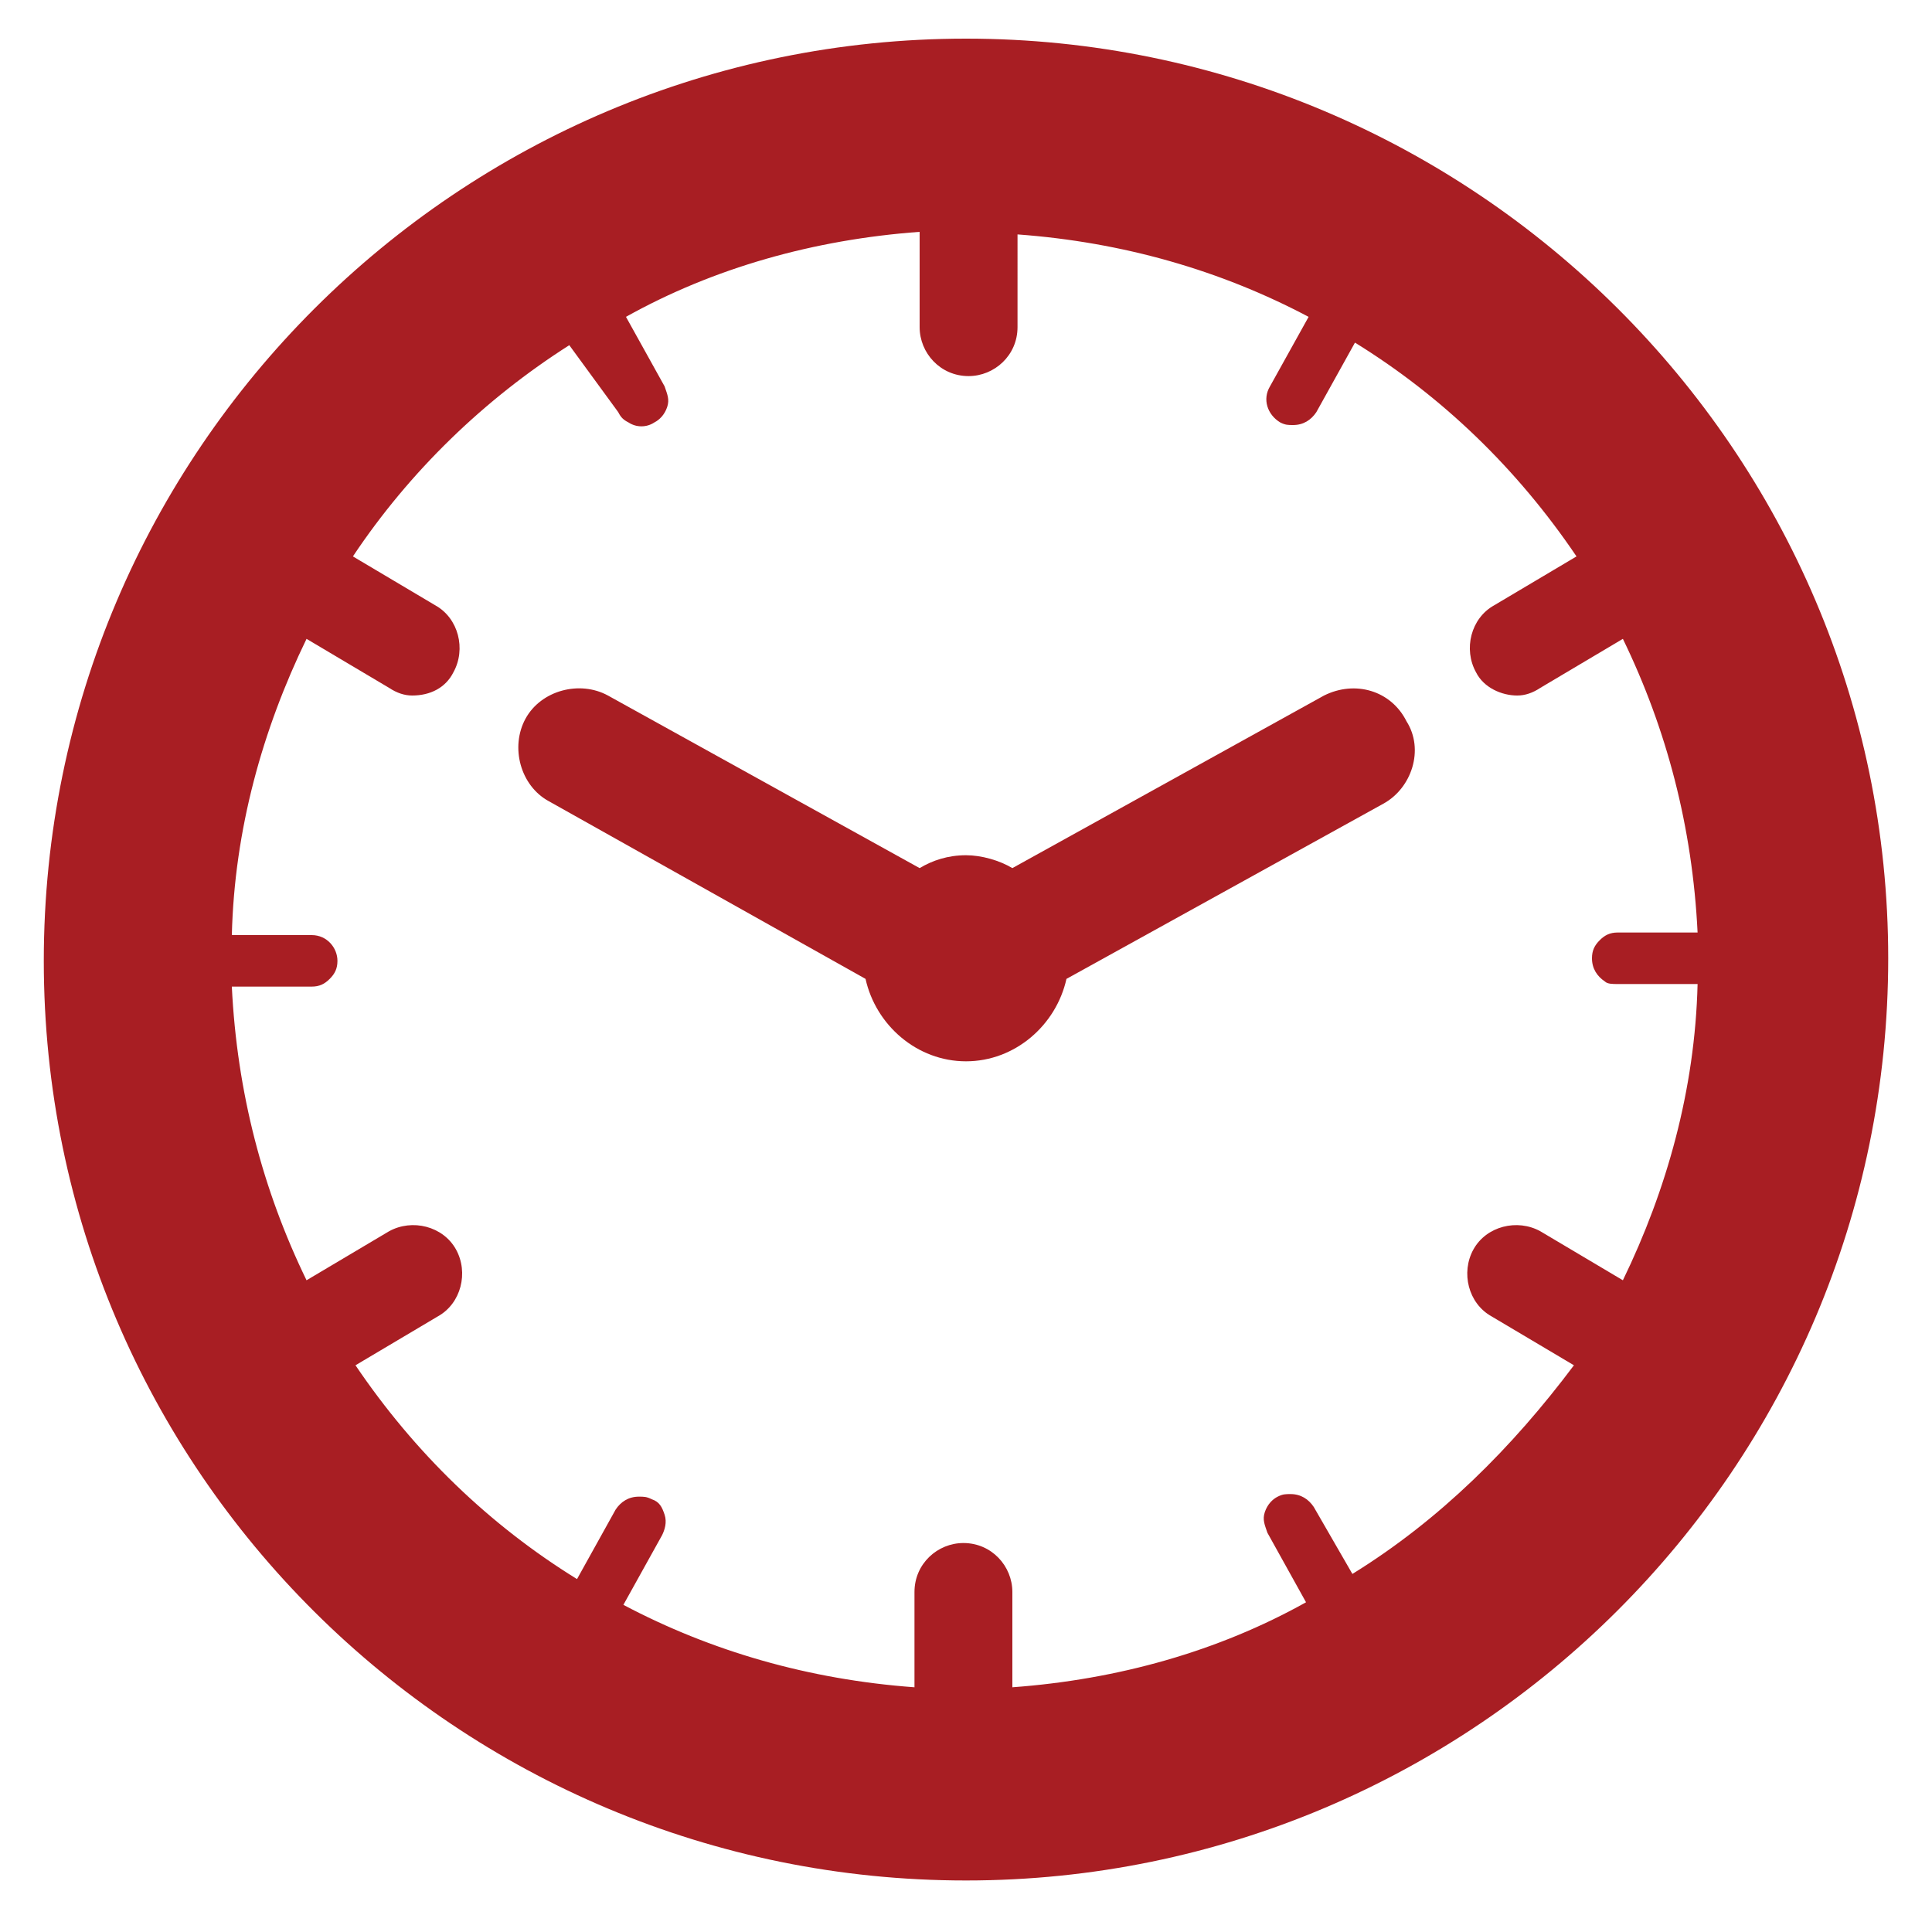
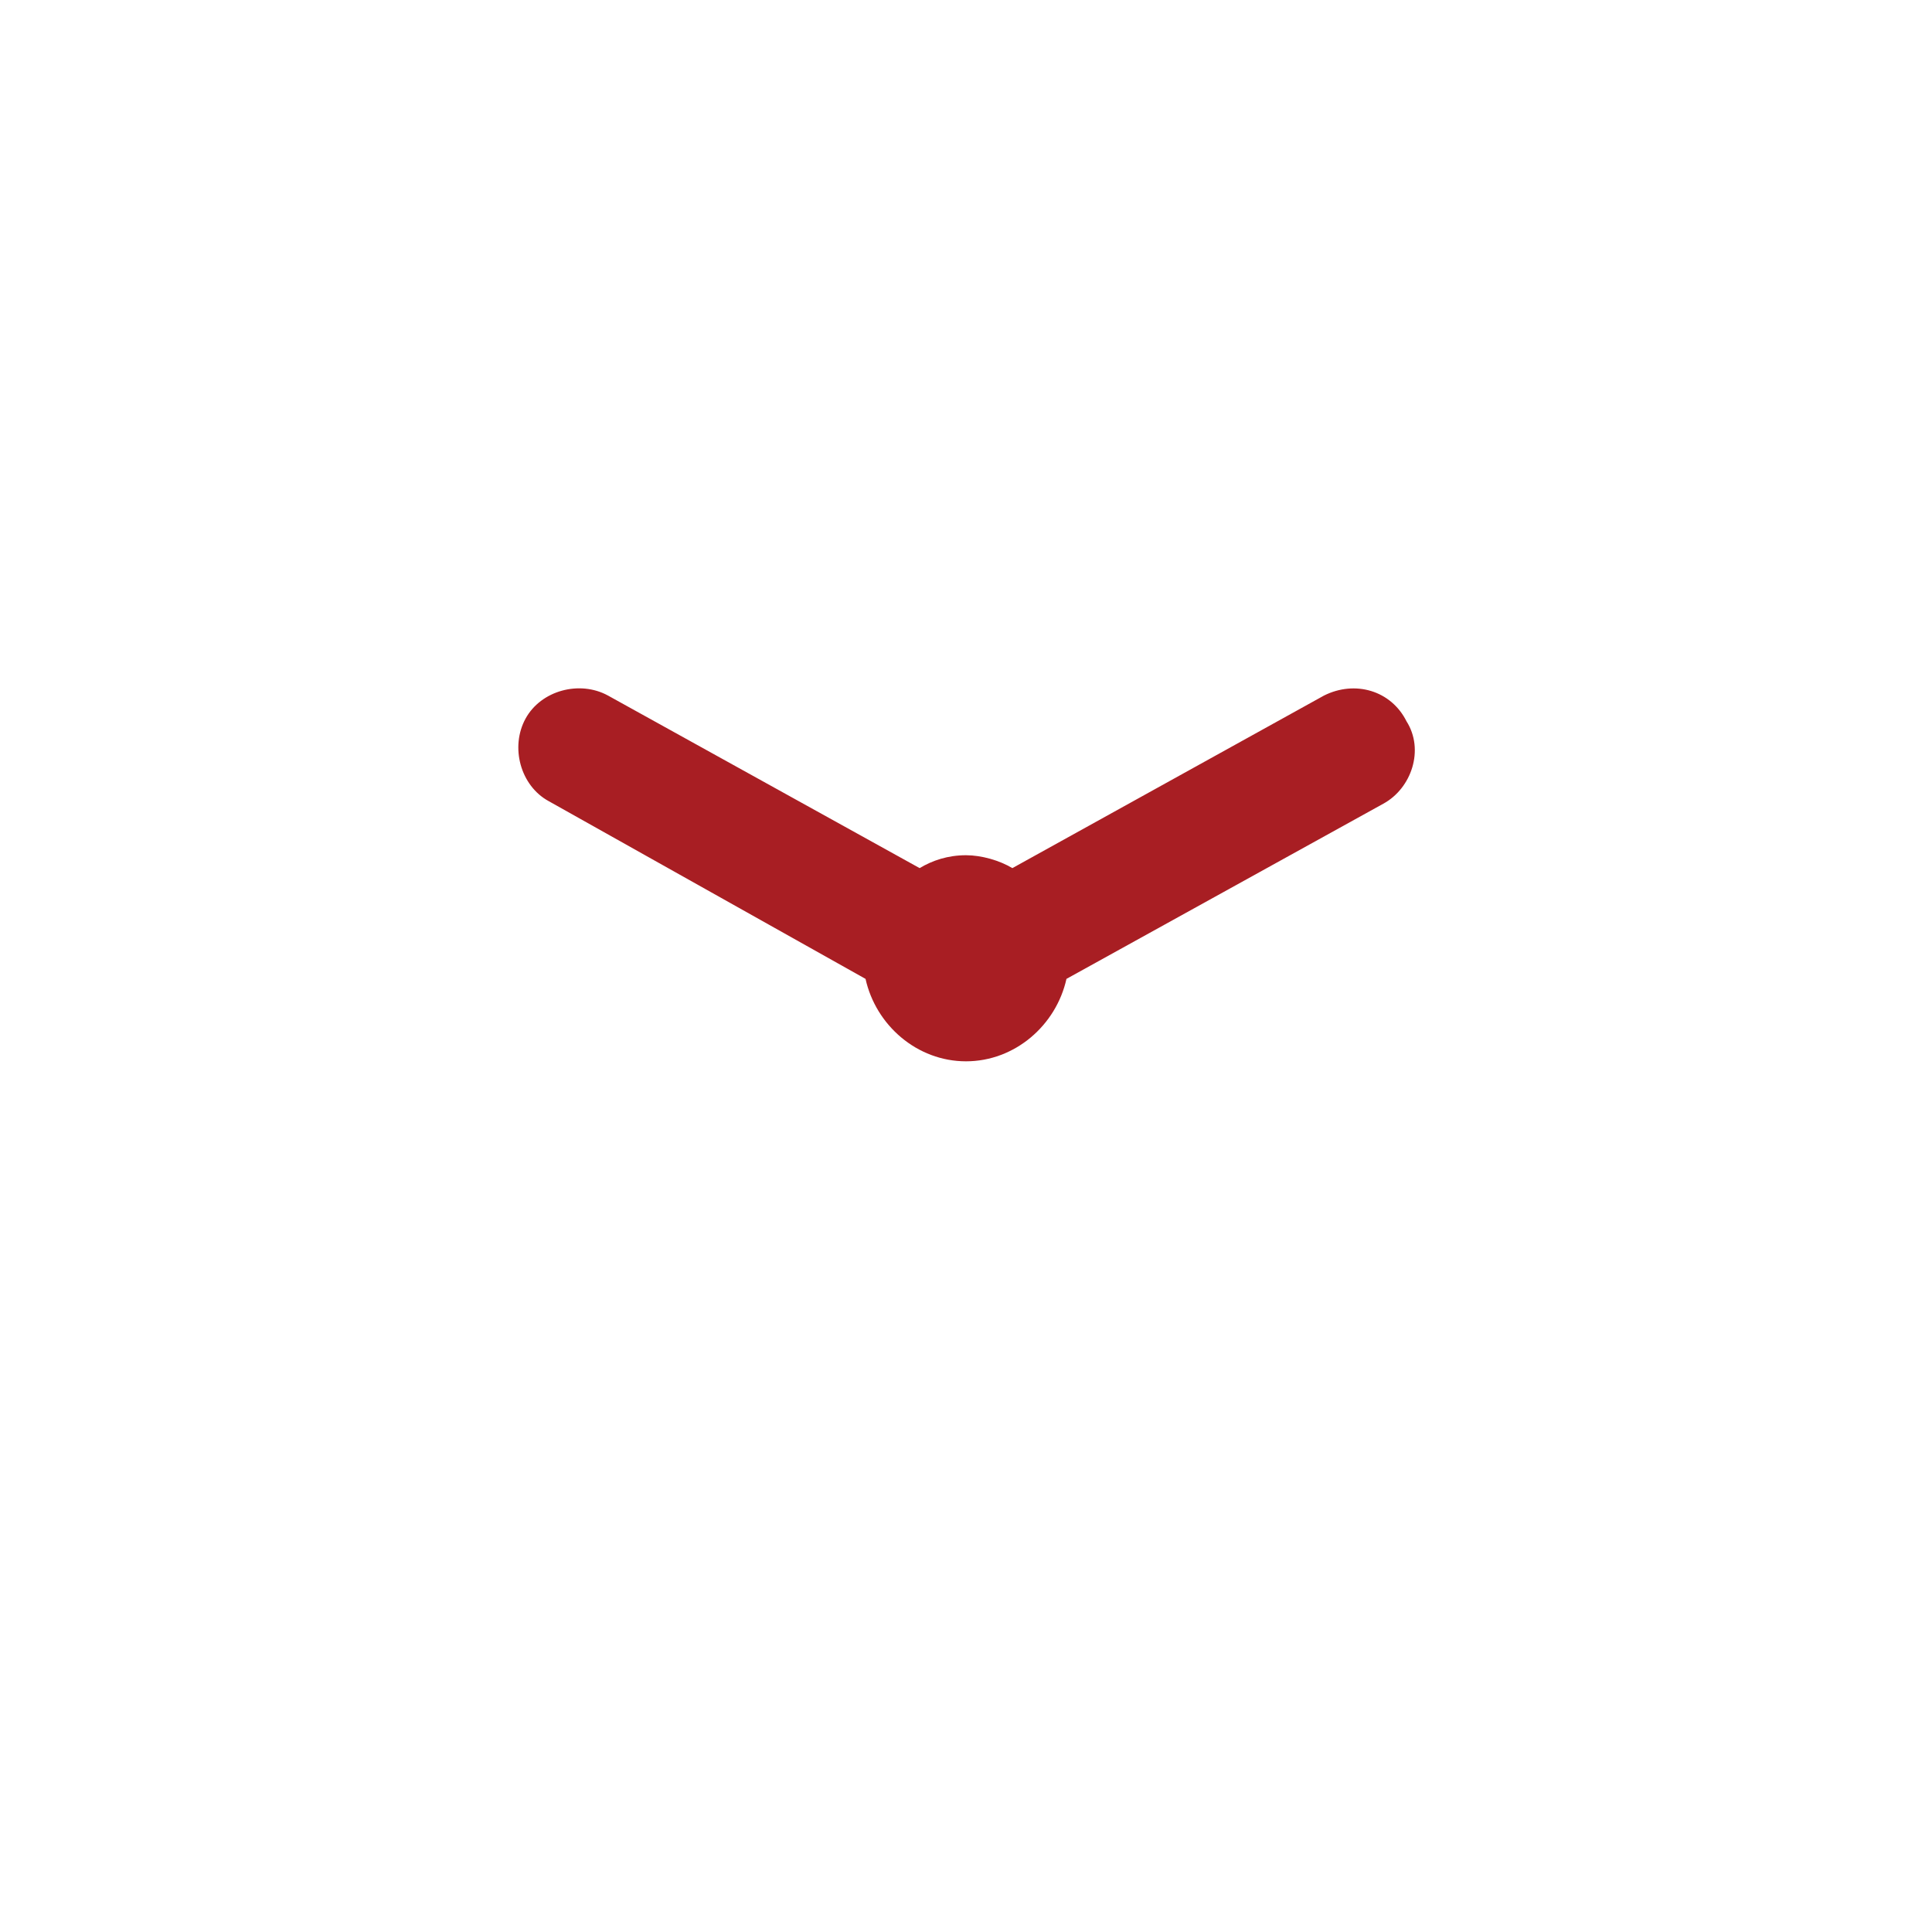
<svg xmlns="http://www.w3.org/2000/svg" id="Capa_1" viewBox="0 0 75 75">
  <style>.st0{fill:#a81e23}</style>
-   <path class="st0" d="M37.5 1.5c-19.7 0-35.8 16-35.8 35.8S17.8 73 37.5 73c19.7 0 35.8-16 35.8-35.8 0-19.7-16.1-35.7-35.8-35.7zm15 59.6L51 58.5c-.2-.3-.5-.5-.9-.5-.2 0-.3 0-.5.1s-.4.3-.5.6c-.1.3 0 .5.1.8l1.5 2.7c-3.4 1.9-7.3 3-11.4 3.3v-3.7c0-1-.8-1.9-1.9-1.9-1 0-1.9.8-1.9 1.9v3.7c-4.1-.3-7.9-1.4-11.3-3.2l1.5-2.7c.1-.2.2-.5.1-.8-.1-.3-.2-.5-.5-.6-.2-.1-.3-.1-.5-.1-.4 0-.7.2-.9.5l-1.5 2.7c-3.4-2.1-6.3-4.9-8.6-8.3l3.2-1.9c.9-.5 1.2-1.7.7-2.6-.5-.9-1.7-1.2-2.6-.7l-3.2 1.9c-1.7-3.5-2.7-7.3-2.9-11.4h3.1c.3 0 .5-.1.7-.3.2-.2.3-.4.3-.7 0-.5-.4-1-1-1H9c.1-4.1 1.2-8 2.9-11.5l3.2 1.9c.3.2.6.3.9.3.7 0 1.3-.3 1.6-.9.5-.9.2-2.1-.7-2.6l-3.2-1.9c2.2-3.3 5.1-6.1 8.4-8.2L24 16c.1.2.2.3.4.4.3.2.7.2 1 0 .2-.1.4-.3.5-.6.1-.3 0-.5-.1-.8l-1.5-2.7c3.4-1.9 7.3-3 11.4-3.3v3.7c0 1 .8 1.9 1.9 1.9 1 0 1.9-.8 1.9-1.9V9.1c4.1.3 7.9 1.4 11.3 3.2L49.3 15c-.3.5-.1 1.1.4 1.4.2.1.3.1.5.1.4 0 .7-.2.9-.5l1.5-2.7c3.4 2.1 6.3 4.9 8.6 8.3L58 23.5c-.9.5-1.2 1.7-.7 2.6.3.6 1 .9 1.6.9.3 0 .6-.1.9-.3l3.2-1.9c1.7 3.5 2.7 7.3 2.9 11.4h-3.1c-.3 0-.5.1-.7.3-.2.2-.3.4-.3.7 0 .4.2.7.5.9.1.1.3.1.5.1h3.1c-.1 4.1-1.2 8-2.9 11.5l-3.2-1.9c-.9-.5-2.1-.2-2.6.7-.5.9-.2 2.1.7 2.6l3.2 1.9c-2.4 3.2-5.2 6-8.6 8.1z" />
  <path class="st0" d="M51.4 27l-12.1 6.7c-.5-.3-1.2-.5-1.8-.5-.7 0-1.3.2-1.8.5L23.6 27c-1.1-.6-2.6-.2-3.2.9-.6 1.1-.2 2.6.9 3.2L33.6 38c.4 1.8 2 3.2 3.9 3.2s3.5-1.4 3.9-3.2l12.3-6.8c1.1-.6 1.6-2.1.9-3.2-.6-1.2-2-1.6-3.2-1z" />
</svg>